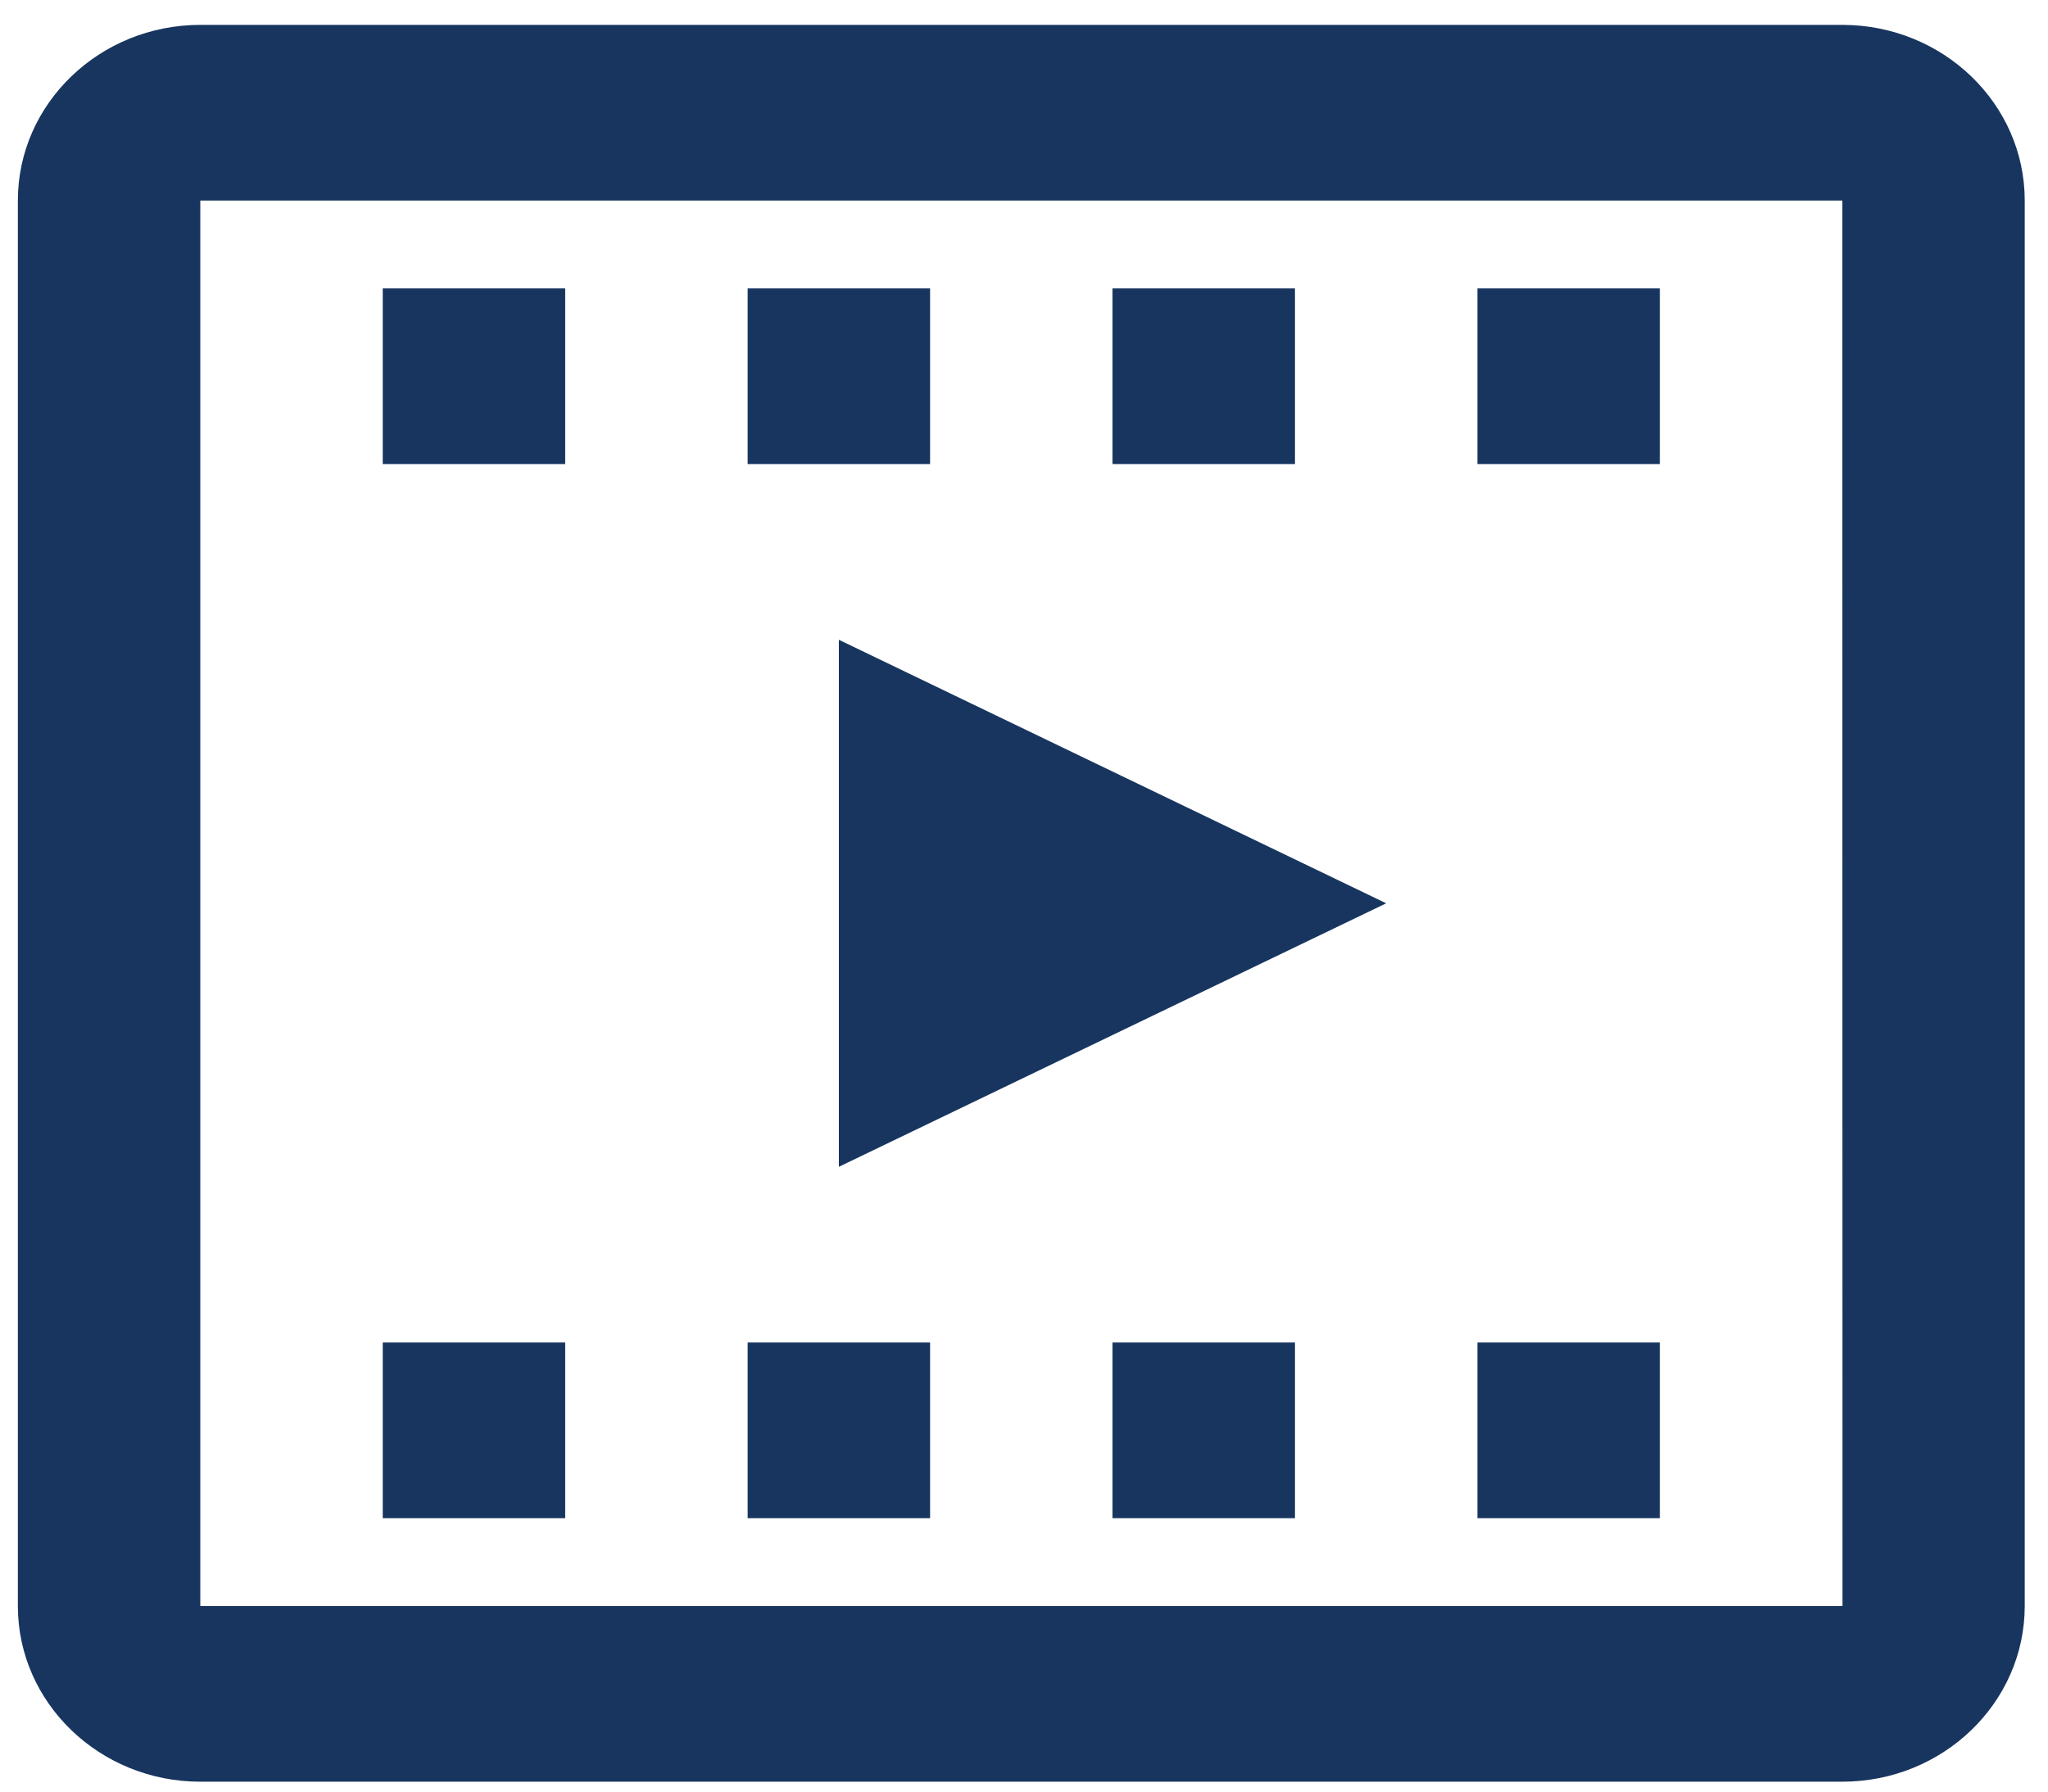
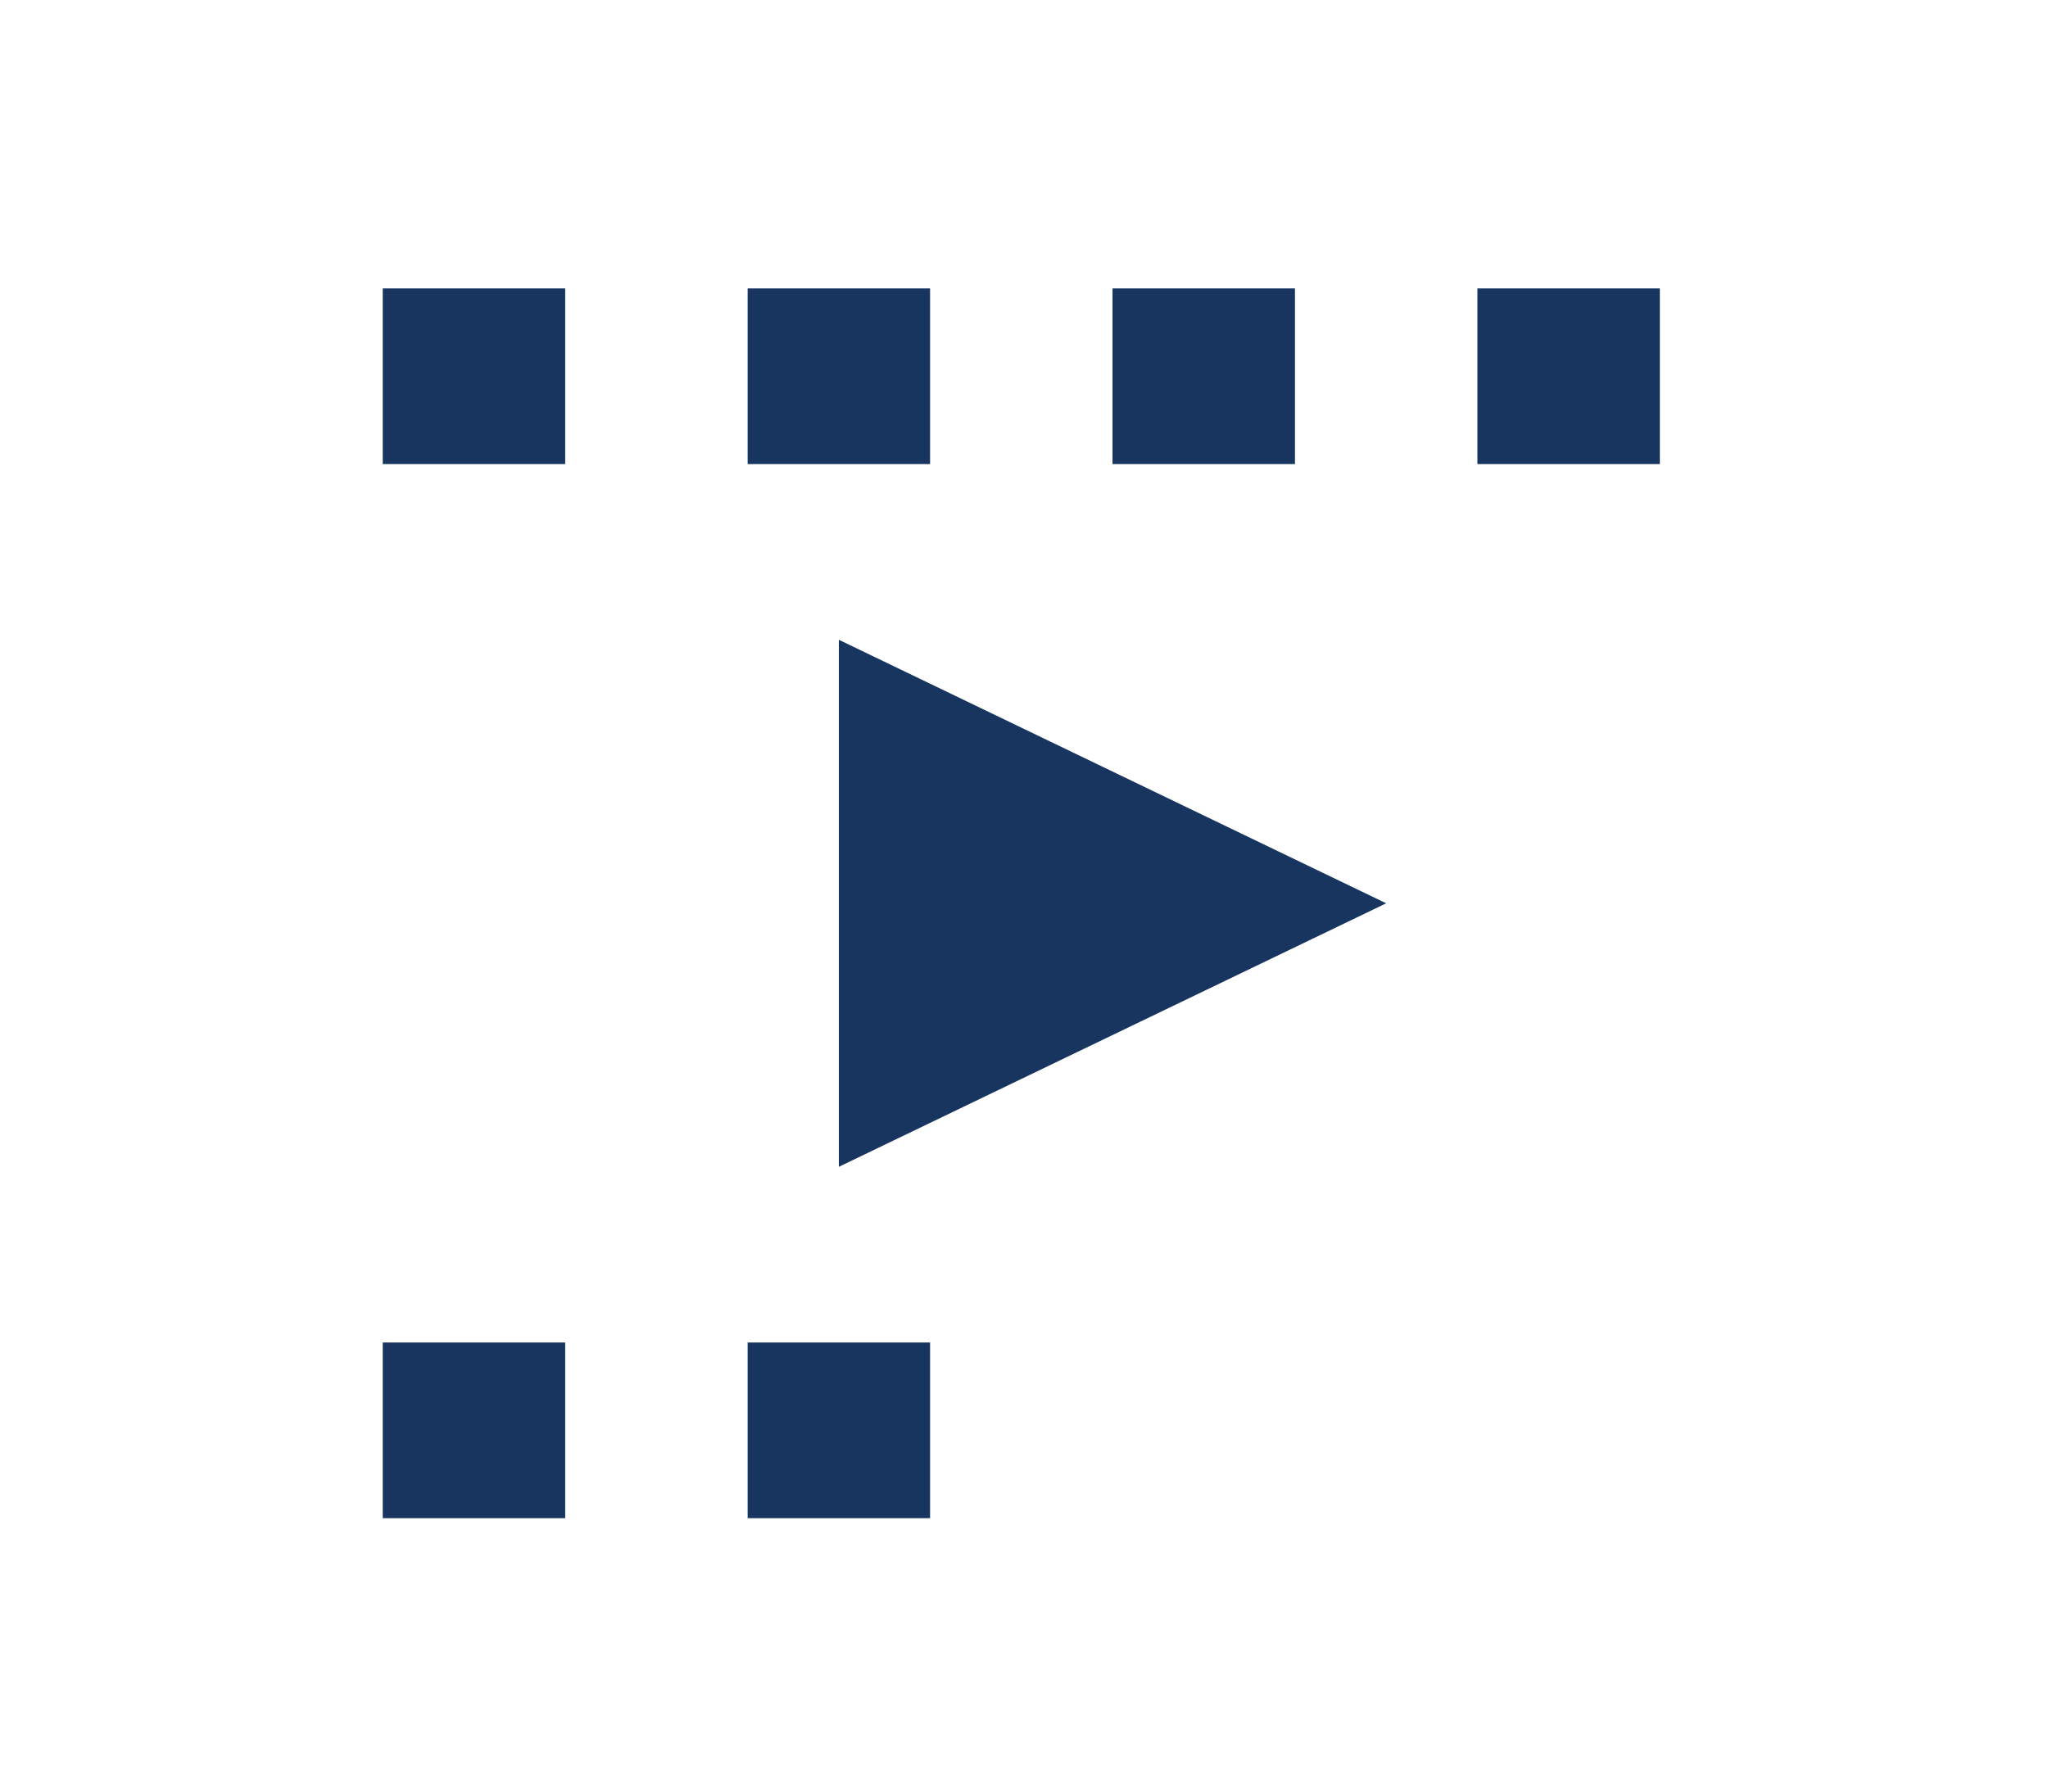
<svg xmlns="http://www.w3.org/2000/svg" width="72" height="63" viewBox="0 0 72 63" fill="none">
  <path d="M48.733 31.764L29.491 41.03V22.497L48.733 31.764Z" fill="#17355F" />
  <path d="M13.456 16.319H19.87V10.142H13.456V16.319Z" fill="#17355F" />
  <path d="M26.284 10.142H32.698V16.319H26.284V10.142Z" fill="#17355F" />
  <path d="M45.526 10.142H39.112V16.319H45.526V10.142Z" fill="#17355F" />
  <path d="M58.354 16.319H51.94V10.142H58.354V16.319Z" fill="#17355F" />
  <path d="M13.456 53.386H19.87V47.208H13.456V53.386Z" fill="#17355F" />
  <path d="M32.698 47.208V53.386H26.284V47.208H32.698Z" fill="#17355F" />
-   <path d="M39.112 53.386H45.526V47.208H39.112V53.386Z" fill="#17355F" />
-   <path d="M58.354 53.386H51.94V47.208H58.354V53.386Z" fill="#17355F" />
-   <path fill-rule="evenodd" clip-rule="evenodd" d="M7.042 0.875H64.768C68.306 0.875 71.182 3.643 71.182 7.053V56.474C71.182 59.881 68.306 62.652 64.768 62.652H7.042C3.505 62.652 0.628 59.881 0.628 56.474V7.053C0.628 3.643 3.505 0.875 7.042 0.875ZM7.042 7.053V56.474H64.775L64.768 7.053H7.042Z" fill="#17355F" />
+   <path d="M39.112 53.386H45.526V47.208V53.386Z" fill="#17355F" />
</svg>